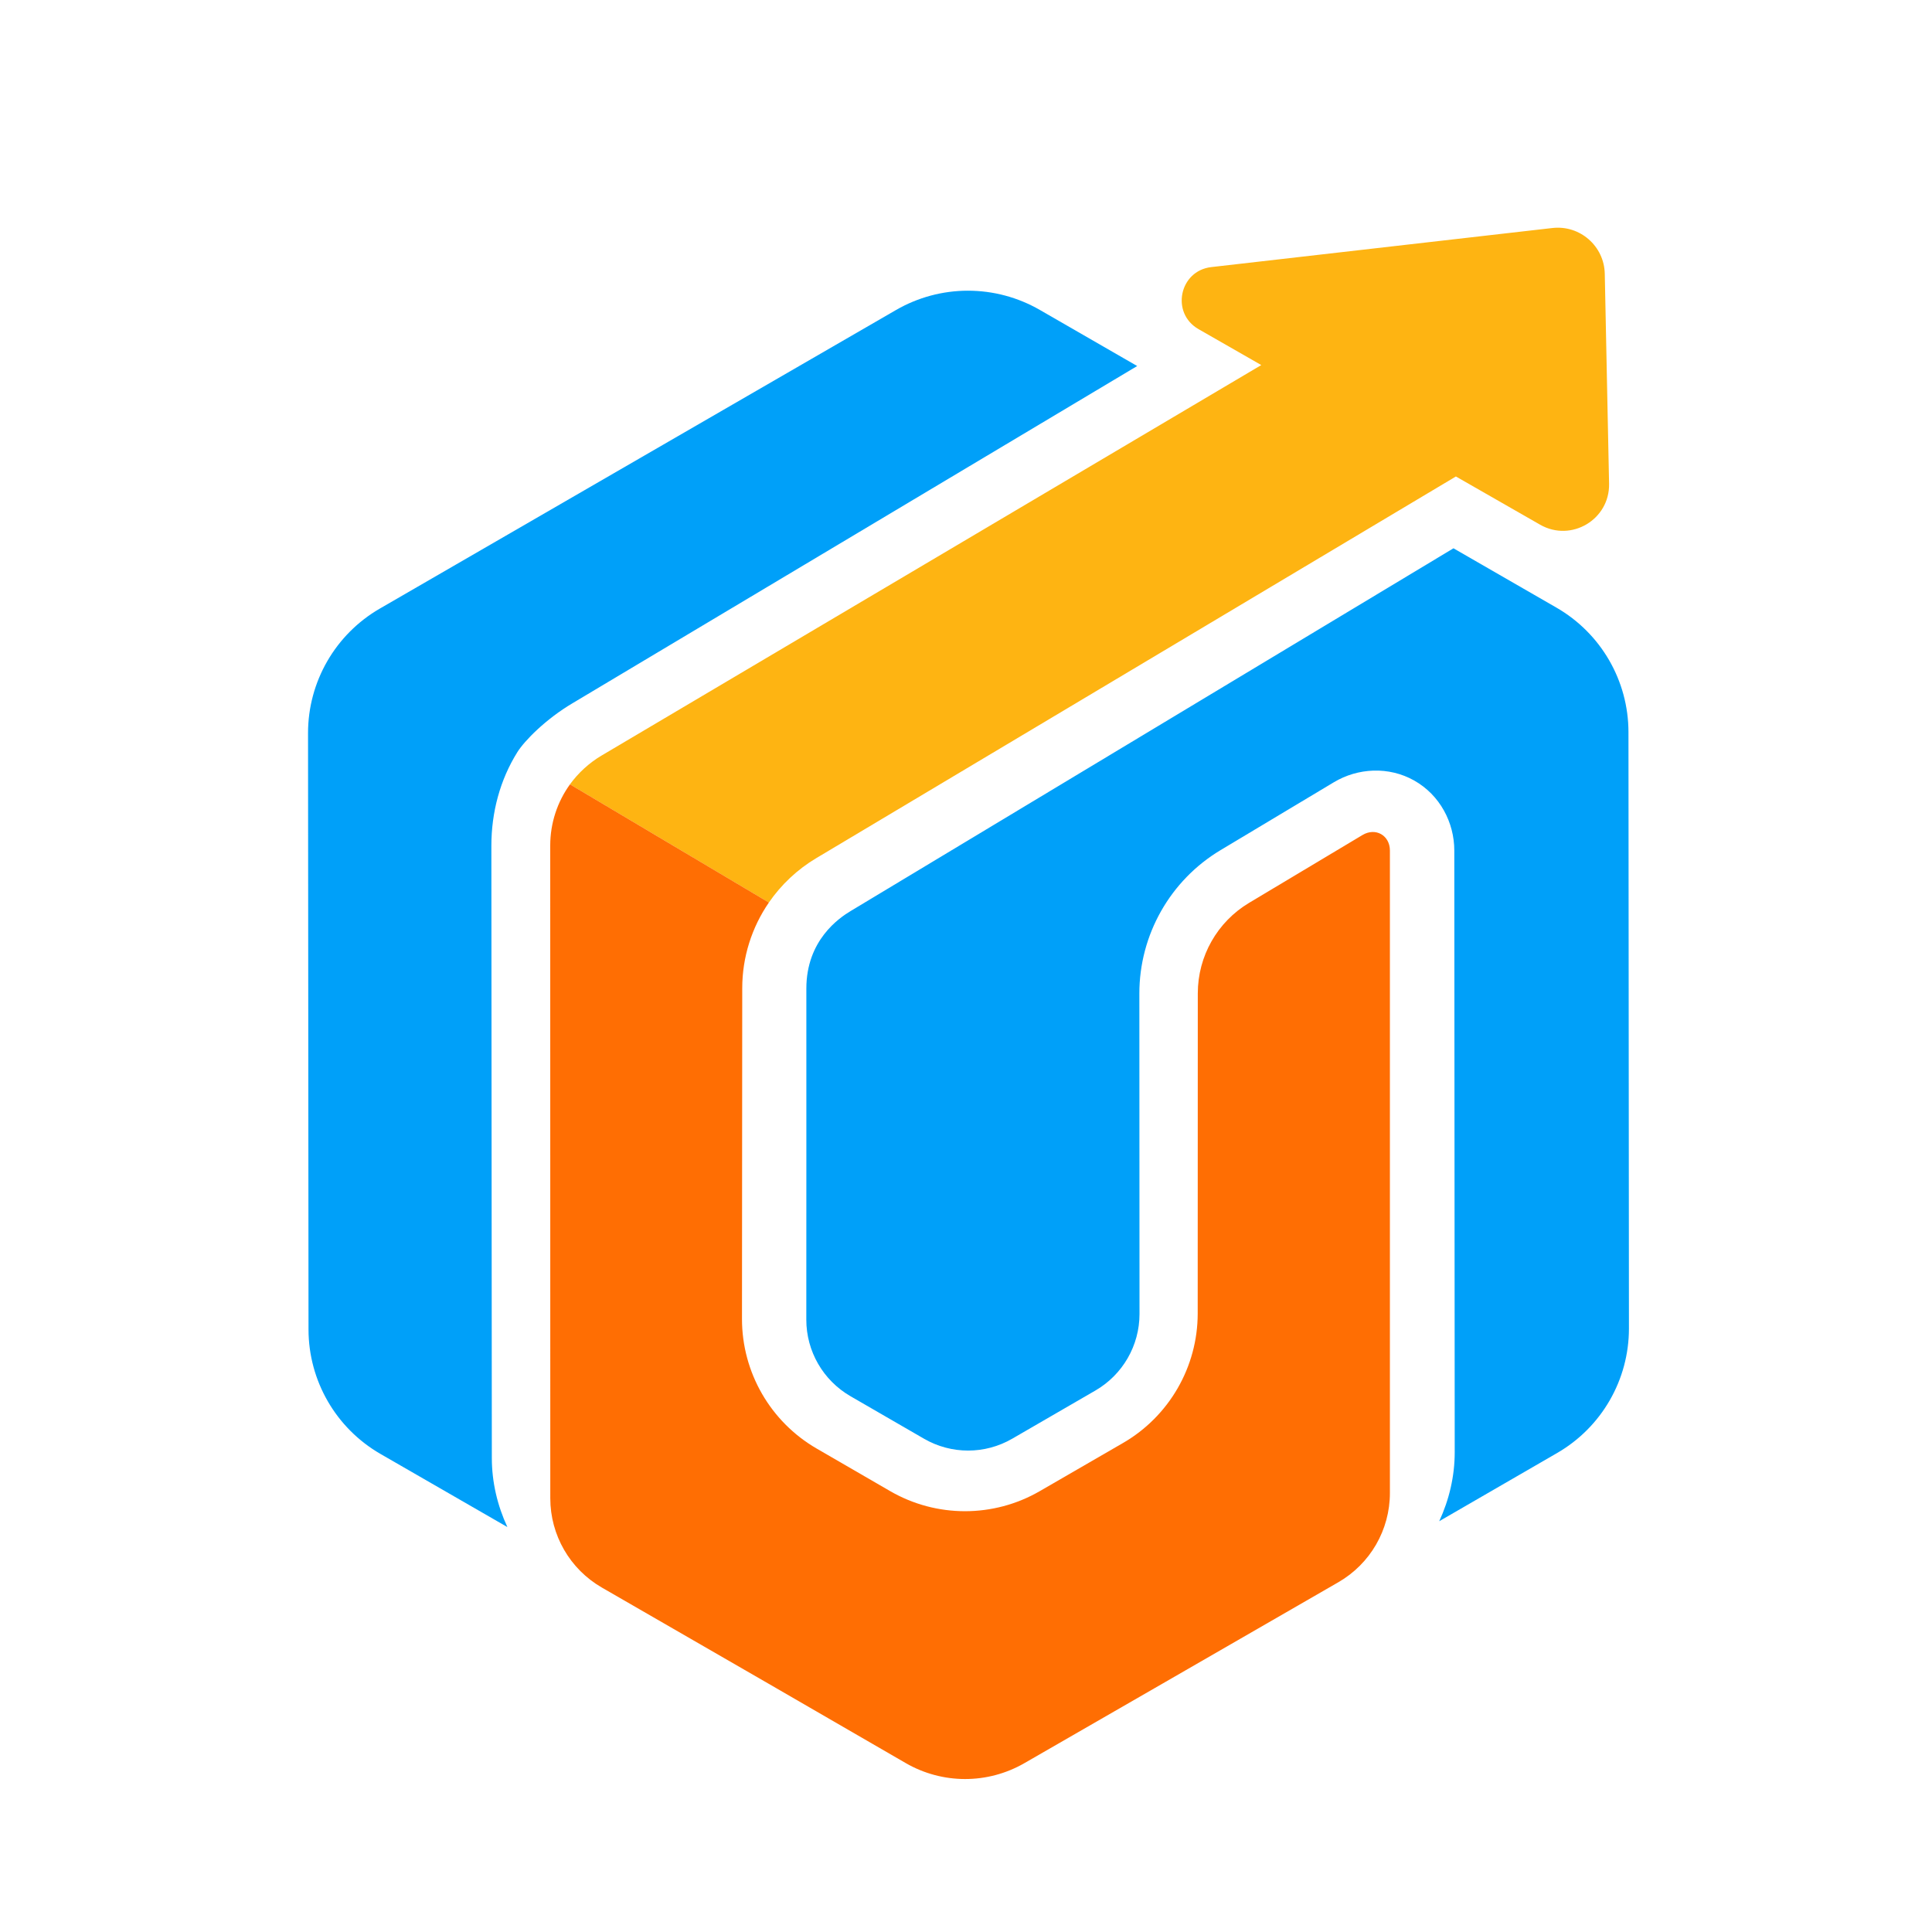
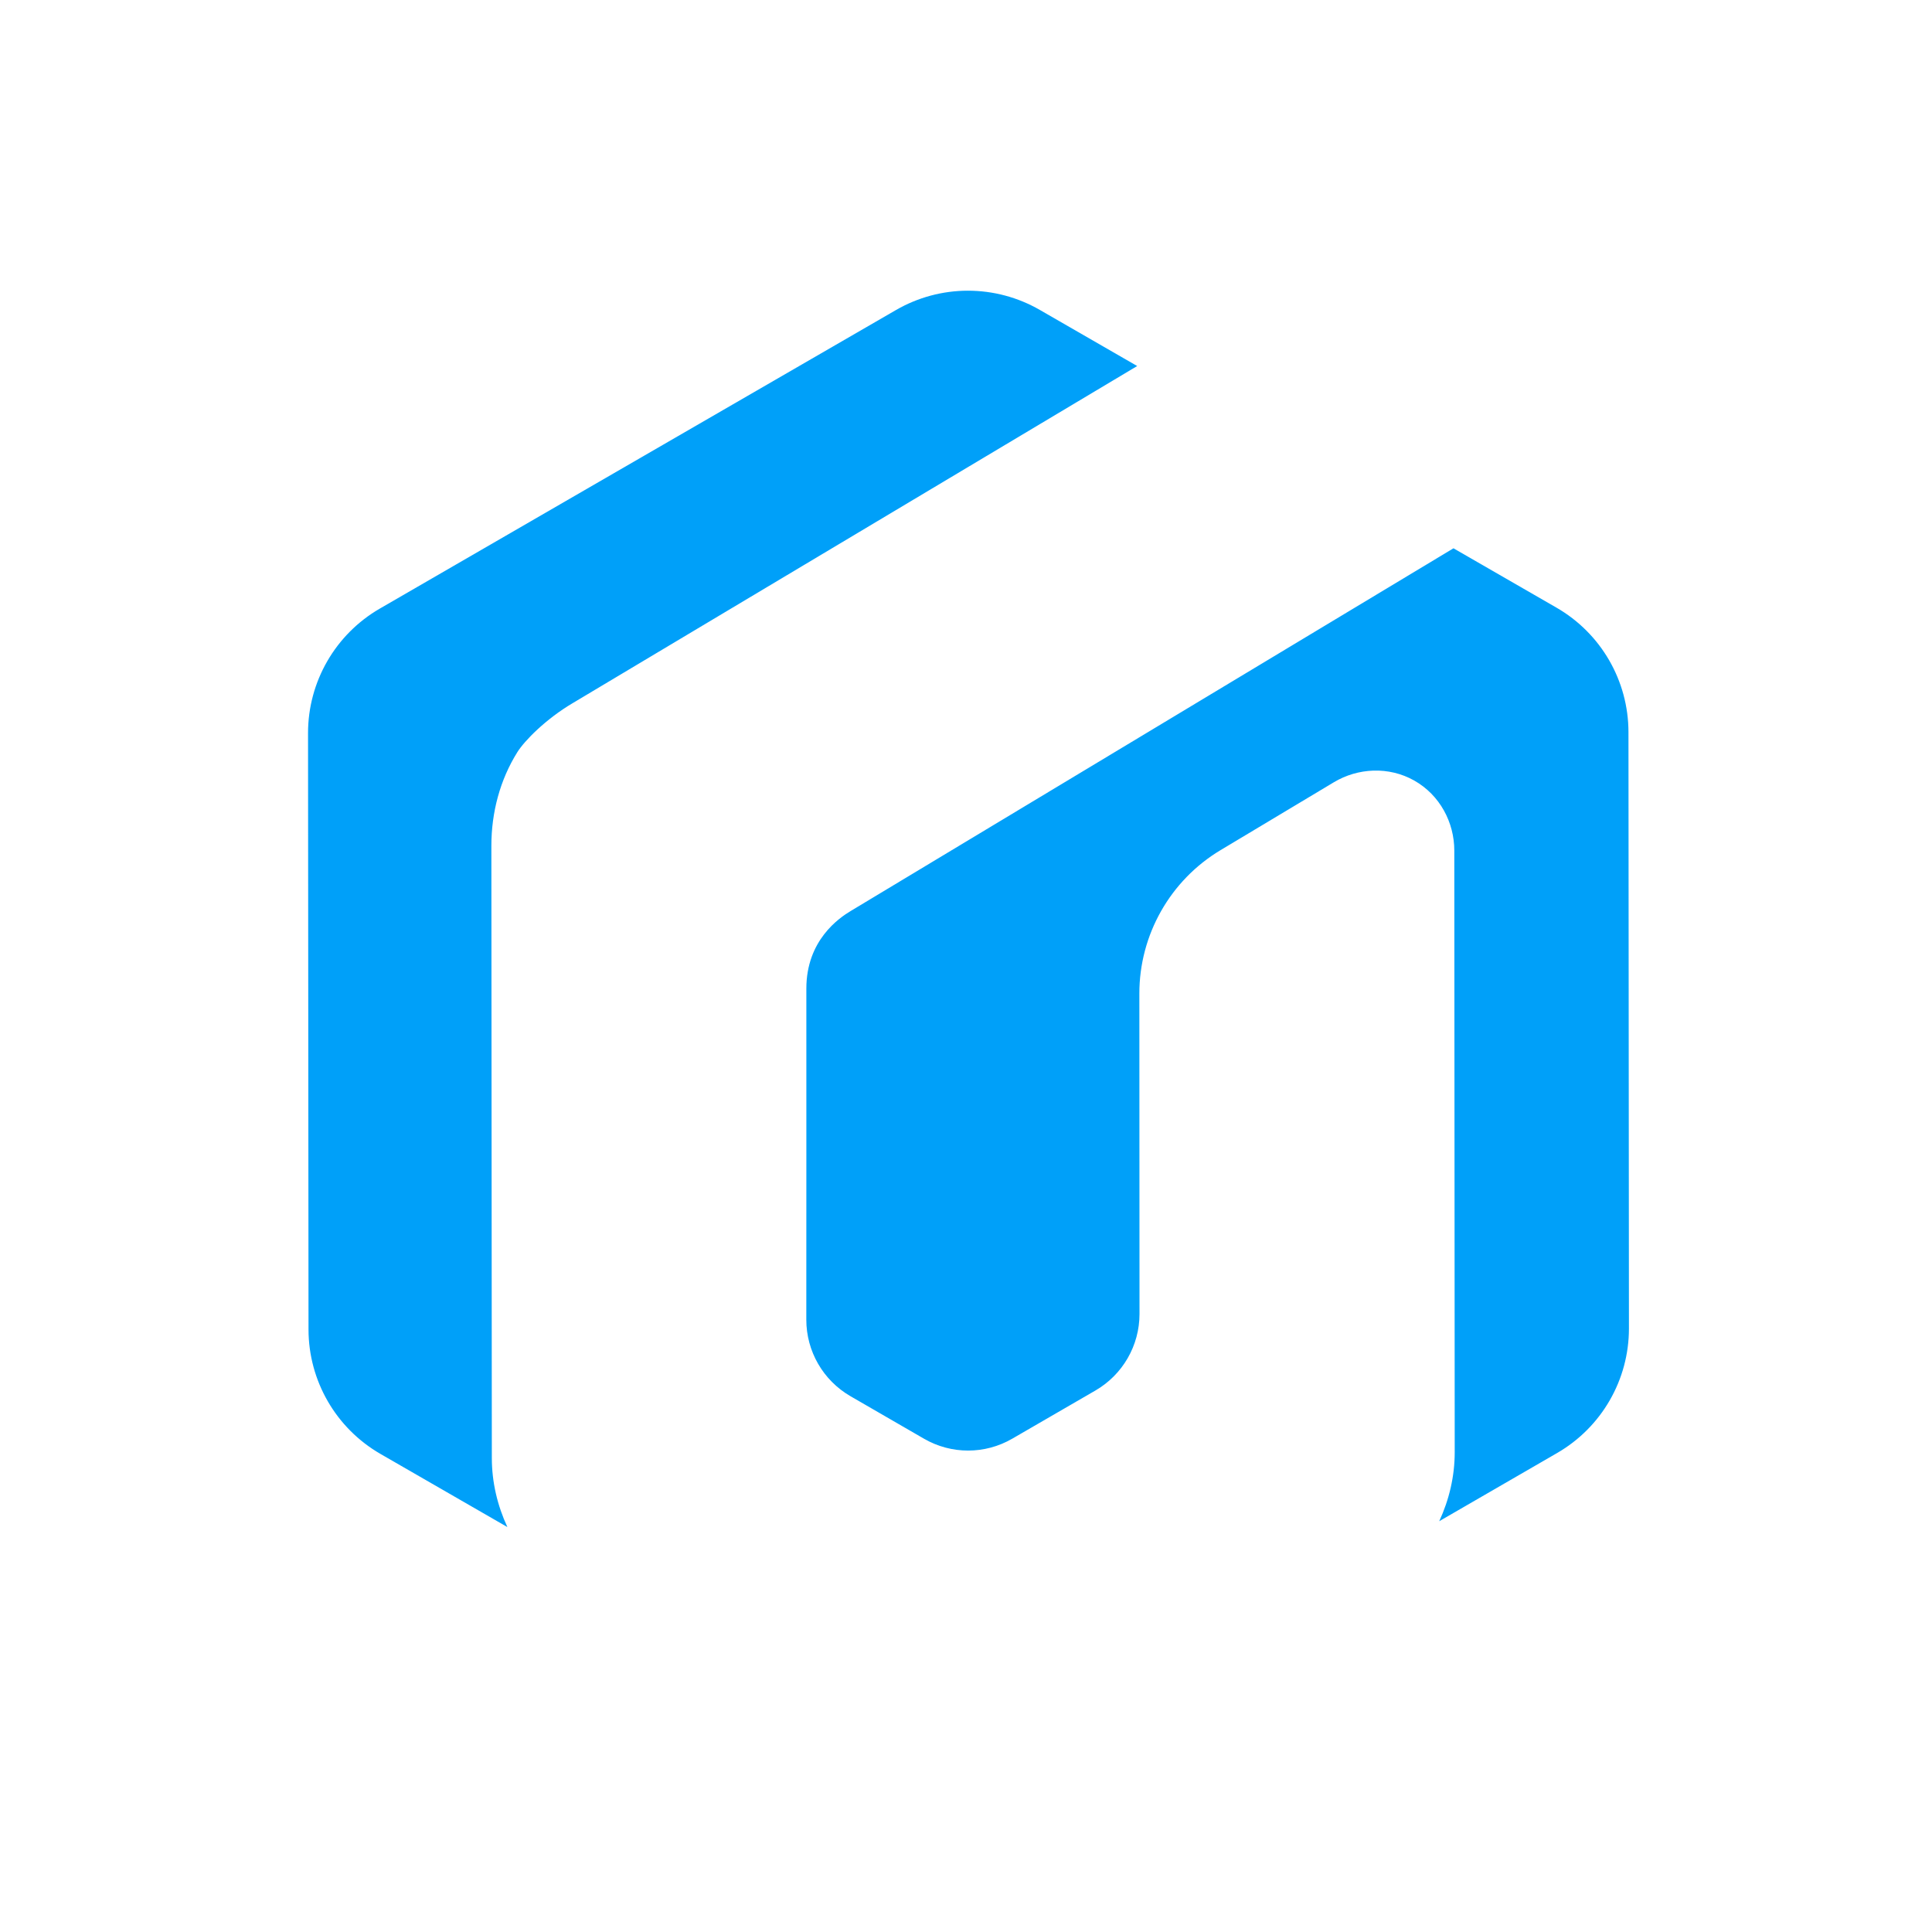
<svg xmlns="http://www.w3.org/2000/svg" xmlns:ns1="http://sodipodi.sourceforge.net/DTD/sodipodi-0.dtd" xmlns:ns2="http://www.inkscape.org/namespaces/inkscape" width="2048" height="2048" viewBox="0 0 541.867 541.867" version="1.1" id="svg1" ns1:docname="Favicon.svg" ns2:version="1.3.2 (091e20e, 2023-11-25)" ns2:export-filename="../PNG Files/Logos/Favicon.png" ns2:export-xdpi="96" ns2:export-ydpi="96">
  <ns1:namedview id="namedview1" pagecolor="#ffffff" bordercolor="#000000" borderopacity="0.25" ns2:showpageshadow="2" ns2:pageopacity="0.0" ns2:pagecheckerboard="0" ns2:deskcolor="#d1d1d1" ns2:zoom="0.11523438" ns2:cx="1019.661" ns2:cy="1024" ns2:window-width="1440" ns2:window-height="763" ns2:window-x="0" ns2:window-y="25" ns2:window-maximized="1" ns2:current-layer="g27" />
  <defs id="defs1" />
  <g id="layer1" ns2:label="Favicon">
-     <rect style="display:none;fill:#ffffff;stroke:none;stroke-width:0.985;stroke-linecap:round;stroke-linejoin:round;stroke-miterlimit:100" id="rect1" width="541.867" height="541.867" x="8.408203e-06" y="8.408203e-06" ry="0" ns2:label="White BG" />
    <g id="g27" transform="matrix(5.464,0,0,5.464,-3065.962,-3072.222)" style="display:inline" ns2:label="Favicon">
      <g id="g26" transform="translate(143.948,-7.43)" style="fill:#ffffff;fill-opacity:1;stroke:none;stroke-width:6.4;stroke-dasharray:none;stroke-opacity:1" ns2:label="Arrow and C">
-         <path style="color:#000000;display:inline;fill:#feb412;fill-opacity:1;stroke:none;stroke-linecap:round;stroke-linejoin:round;stroke-miterlimit:100;stroke-opacity:1;-inkscape-stroke:none" d="m 456.639,616.024 c 0.627,-0.911 1.459,-1.701 2.441,-2.284 l 32.824,-19.586 4.323,2.475 c 1.595,0.913 3.577,-0.263 3.54,-2.101 l -0.221,-10.779 c -0.029,-1.422 -1.275,-2.511 -2.689,-2.349 l -17.51,2.006 c -1.641,0.188 -2.089,2.363 -0.655,3.184 l 3.222,1.845 -33.86,20.042 c -0.643,0.379 -1.201,0.896 -1.626,1.48 z" id="path20" ns2:label="Arrow" />
-         <path style="color:#000000;display:inline;fill:#ff6e03;fill-opacity:1;stroke:none;stroke-width:6.4;stroke-linecap:round;stroke-linejoin:round;stroke-miterlimit:100;stroke-dasharray:none;stroke-opacity:1" d="m 446.43,609.957 c -0.649,0.898 -1.014,1.991 -1.014,3.137 l 0.003,33.509 c 1.5e-4,1.893 1.008,3.637 2.647,4.583 l 8.965,5.171 v 8.9e-4 l 6.631,3.837 c 1.885,1.091 4.204,1.093 6.091,0.006 l 7.114,-4.097 9.002,-5.19 c 0.82,-0.473 1.482,-1.145 1.939,-1.936 0.457,-0.791 0.709,-1.7 0.709,-2.646 v -32.976 c 0,-0.782 -0.737,-1.2 -1.408,-0.798 l -5.819,3.481 c -1.635,0.978 -2.633,2.739 -2.634,4.644 l -0.005,16.433 c 0,2.742 -1.465,5.28 -3.838,6.652 l -4.27,2.47 c -2.373,1.373 -5.305,1.372 -7.678,-0.002 l -3.773,-2.185 c -2.373,-1.374 -3.835,-3.913 -3.833,-6.655 l 0.013,-16.975 c 0,-1.596 0.492,-3.124 1.368,-4.398 z" id="path2" ns2:label="C" />
-       </g>
+         </g>
      <path id="path1" style="display:inline;fill:#00a0f9;fill-opacity:1;stroke-width:1.2;stroke-linecap:round;stroke-linejoin:round;stroke-miterlimit:100" d="m 428.63,287.286 c -4.61,-0.046 -9.151,1.122 -13.166,3.388 l -94.866,53.529 c -8.171,4.611 -13.261,13.23 -13.354,22.611 l -1.076,108.921 c -0.093,9.382 4.827,18.102 12.906,22.873 l 23.032,13.602 c -1.765,-3.915 -2.75,-8.199 -2.706,-12.629 l 1.109,-111.803 c 0.061,-6.148 1.72,-12.077 4.934,-17.095 1.292,-2.017 5.201,-5.957 10.229,-8.855 l 103.732,-60.453 -17.678,-10.44 c -3.969,-2.344 -8.486,-3.603 -13.096,-3.648 z m 88.187,47.998 -110.825,65.085 c -2.114,1.242 -8.141,5.246 -8.229,14.081 l -7e-5,0.007 c -1e-5,6.7e-4 -1e-5,0.001 -2e-5,0.002 -1e-5,6.7e-4 -1e-5,0.001 -2e-5,0.002 -1e-5,6.7e-4 -2e-5,0.002 -2e-5,0.002 -0.202,20.152 -0.436,40.303 -0.653,60.455 -0.062,5.771 2.956,11.119 7.921,14.062 l 13.349,7.91 c 4.955,2.937 11.091,3.002 16.104,0.168 l 15.288,-8.64 c 5.025,-2.841 8.15,-8.14 8.207,-13.908 l 0.597,-58.519 c 0.11,-10.71 5.85,-20.612 15.094,-26.021 l 20.846,-12.188 c 4.402,-2.575 10.056,-2.837 14.696,-0.146 4.64,2.692 7.218,7.726 7.167,12.83 l -1.097,109.903 c -0.044,4.434 -1.116,8.707 -2.963,12.589 l 21.67,-12.228 c 8.172,-4.61 13.263,-13.23 13.356,-22.613 l 1.076,-108.921 c 0.092,-9.382 -4.827,-18.1 -12.906,-22.871 z" transform="matrix(0.281,-0.003,0.003,0.281,489.496,497.746)" ns2:label="E" />
    </g>
  </g>
</svg>